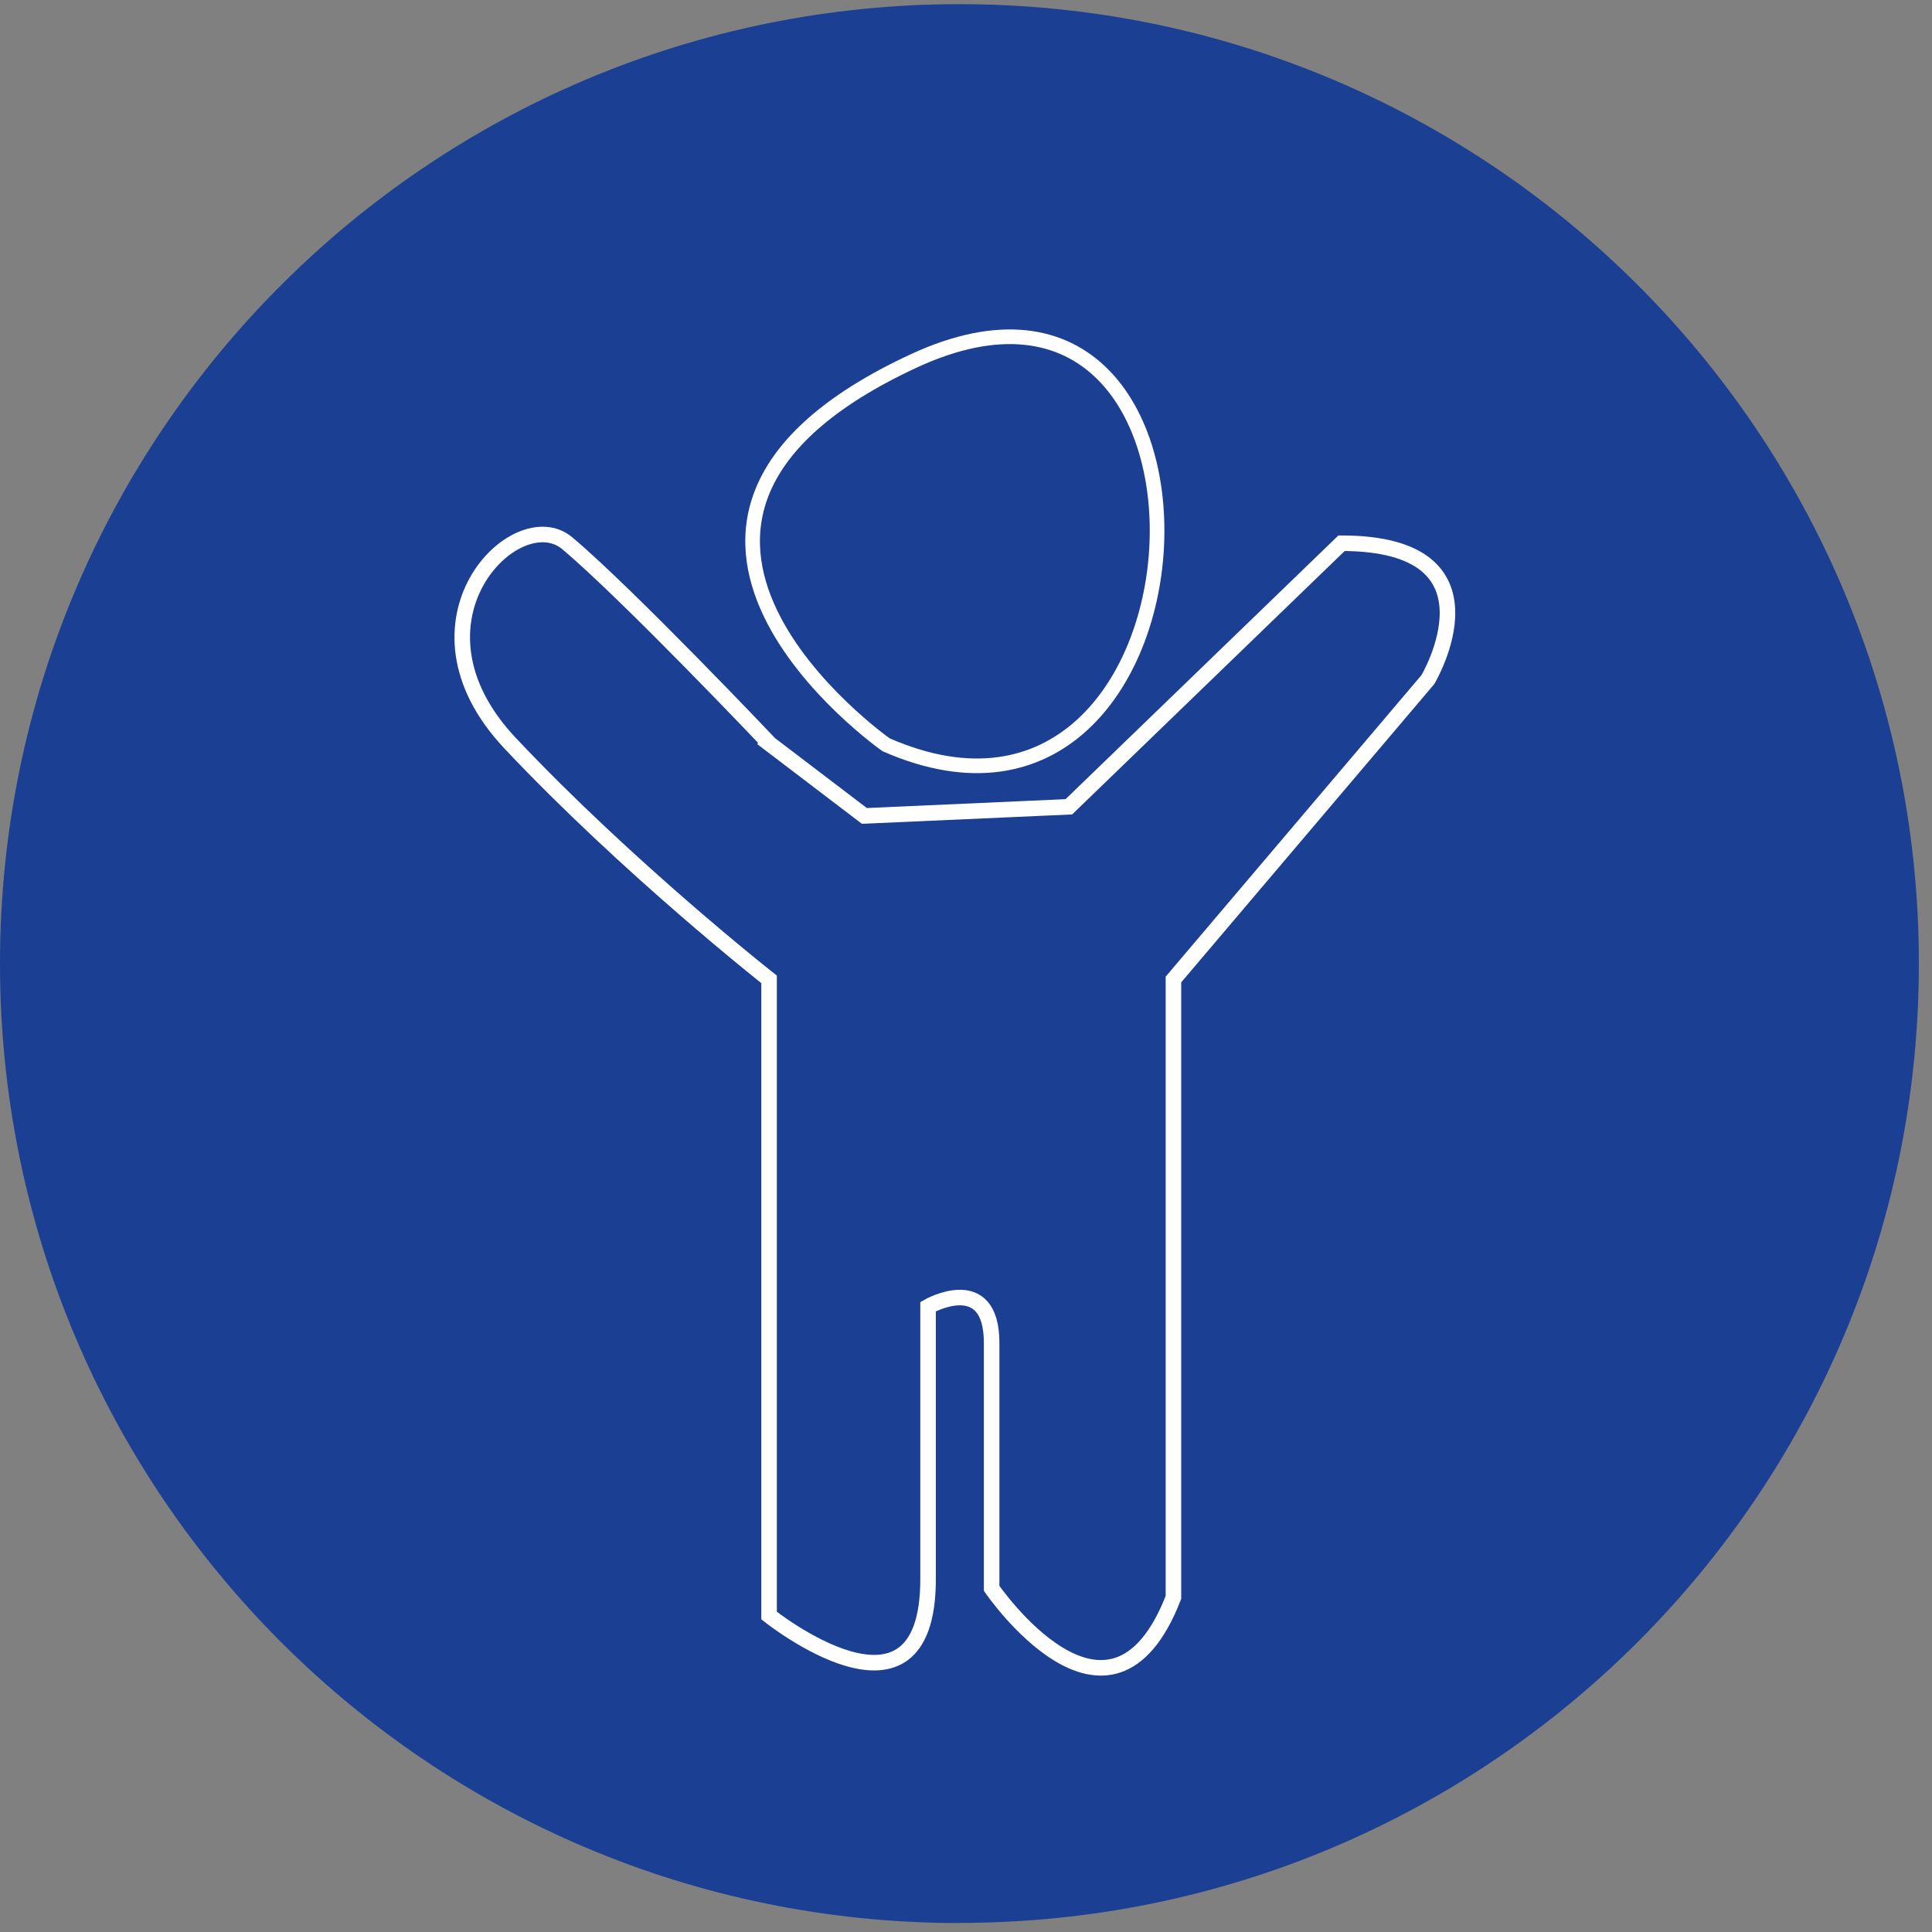
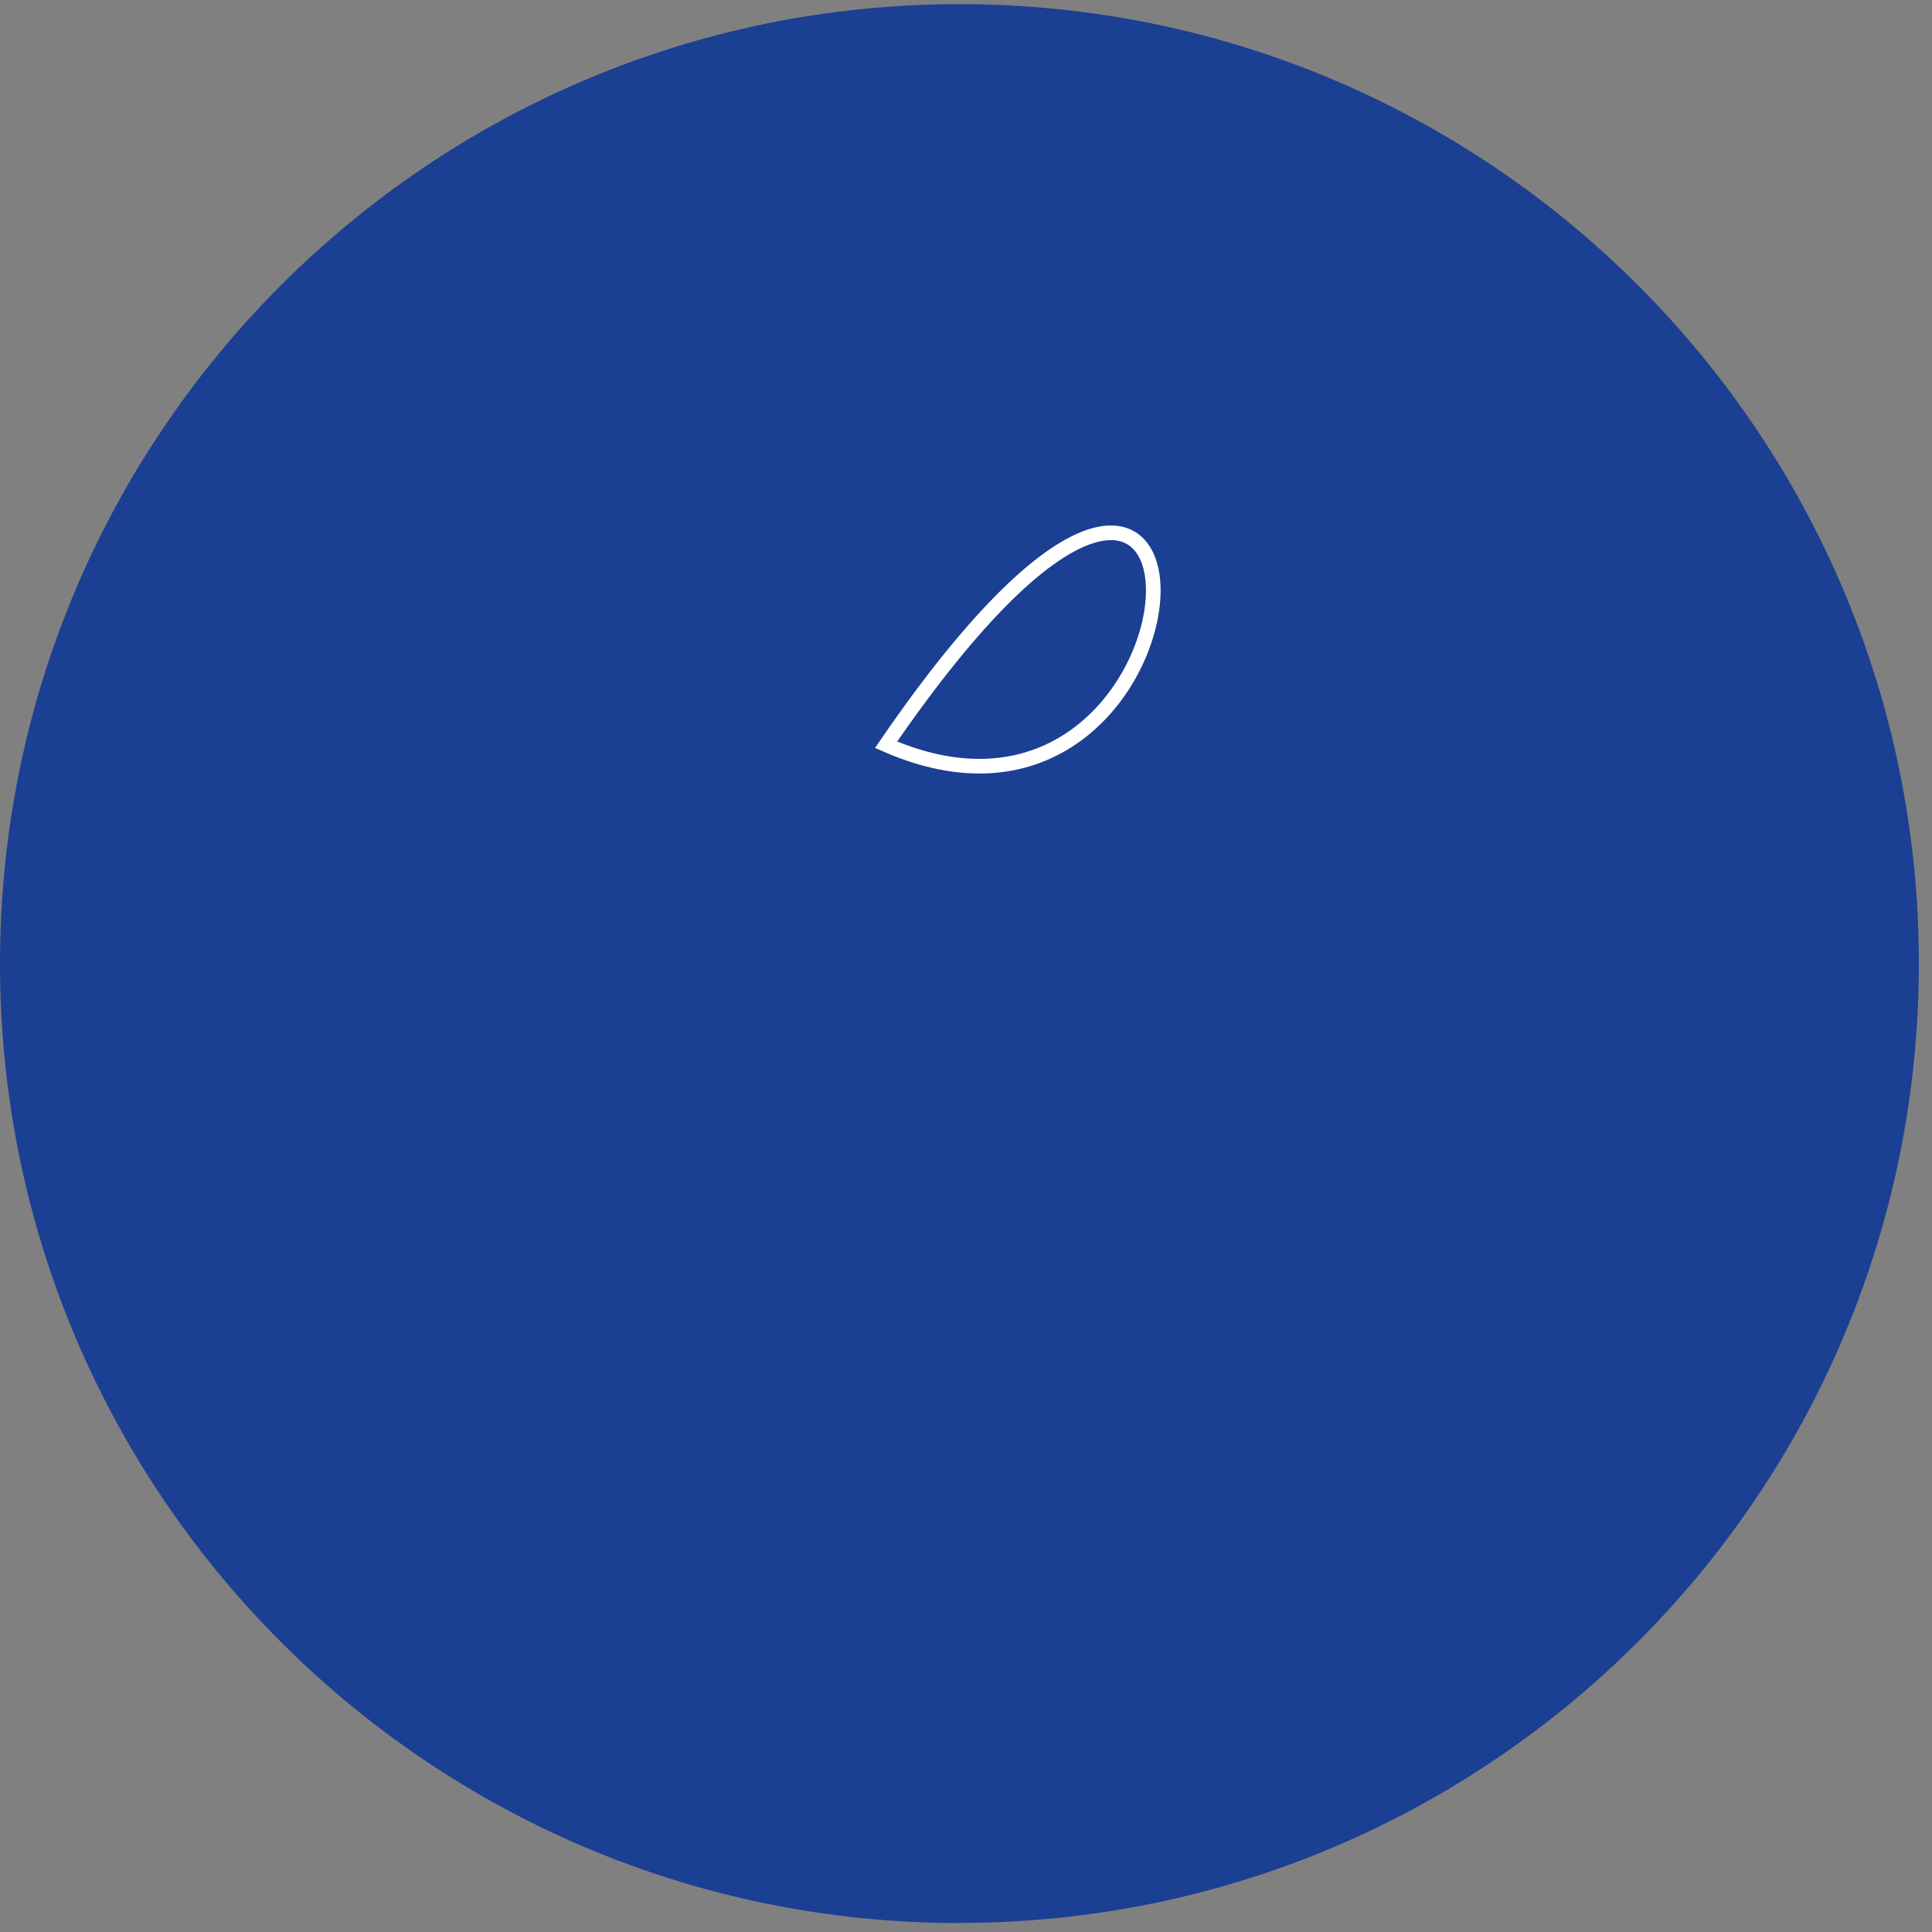
<svg xmlns="http://www.w3.org/2000/svg" width="128" height="128" viewBox="0 0 128 128" fill="none">
  <rect x="0" y="0" width="128" height="128" fill="#808080" stroke="none" />
  <path d="M63.565 127.397C98.666 127.397 127.13 98.942 127.13 63.832C127.13 28.723 98.666 0.276 63.565 0.276C28.465 0.276 0 28.732 0 63.841C0 98.951 28.456 127.407 63.565 127.407" fill="#1B3F92" />
-   <path d="M50.953 49.234C50.953 49.234 41.59 39.358 37.581 35.99C34.222 33.171 26.195 41.161 33.791 49.234C41.59 57.517 50.953 64.885 50.953 64.885V107.033C50.953 107.033 61.487 115.462 61.487 104.626V86.567C61.487 86.567 65.698 84.16 65.698 88.975V105.23C65.698 105.23 73.523 116.67 77.743 105.834V64.894L94.602 45.023C94.602 45.023 99.965 35.99 88.881 35.99L70.814 53.453L57.268 54.057L50.944 49.243L50.953 49.234Z" stroke="white" stroke-width="1.03" stroke-miterlimit="10" />
-   <path d="M58.705 49.343C58.705 49.343 37.645 34.544 60.527 23.917C83.408 13.3 81.184 59.192 58.705 49.343Z" stroke="white" stroke-width="0.97" stroke-miterlimit="10" />
+   <path d="M58.705 49.343C83.408 13.3 81.184 59.192 58.705 49.343Z" stroke="white" stroke-width="0.97" stroke-miterlimit="10" />
</svg>